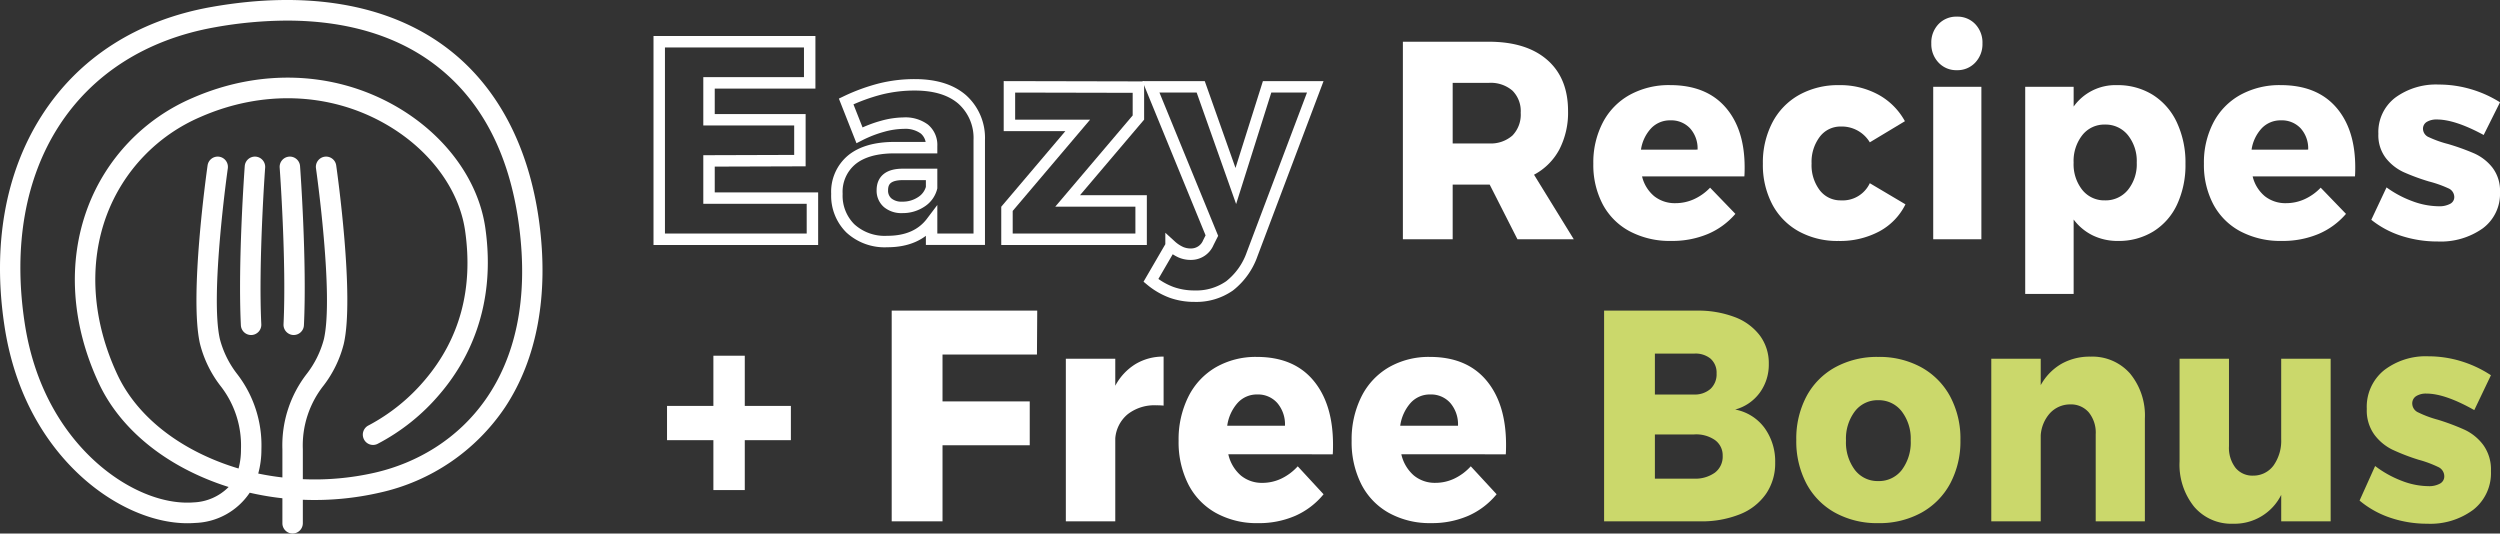
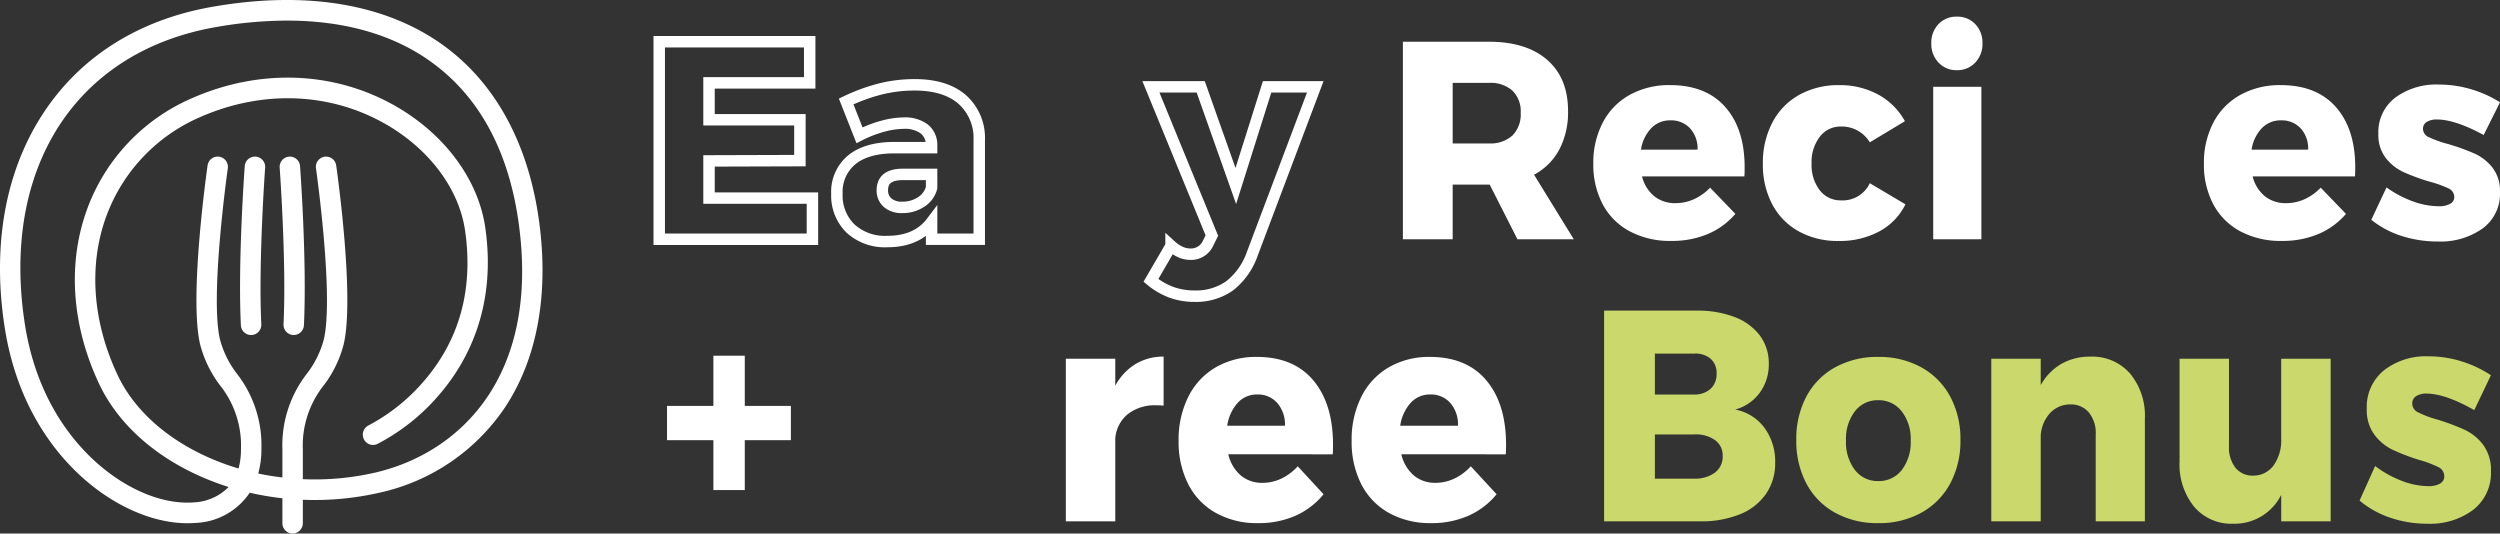
<svg xmlns="http://www.w3.org/2000/svg" id="Layer_1" data-name="Layer 1" viewBox="0 0 436.783 93.214">
  <rect x="0" y="0" width="436.783" height="93.214" fill="#333333" stroke="none" />
  <defs>
    <style>.cls-1{fill:none;stroke:#fff;stroke-miterlimit:10;stroke-width:2px;}.cls-2{fill:#fff;}.cls-3{fill:#cbd86b;}</style>
  </defs>
  <path class="cls-1" d="M-36.856-129.782h26.289v7.188h-17.59v6.448h15.879v7.138l-15.879.05v6.5h18.066v7.187H-36.856Z" transform="translate(152.032 137.071)" />
  <path class="cls-1" d="M16.055-119.715a9.009,9.009,0,0,1,3,7.113v17.329H10.731v-3q-2.566,3.4-7.749,3.4A8.848,8.848,0,0,1-3.46-97.168,8.034,8.034,0,0,1-5.813-103.2a7.261,7.261,0,0,1,2.543-5.907q2.543-2.117,7.3-2.166h6.7v-.295a3.6,3.6,0,0,0-1.26-2.954,5.608,5.608,0,0,0-3.637-1.034,14.239,14.239,0,0,0-3.637.541,21.2,21.2,0,0,0-4.064,1.576l-2.33-5.907a32.644,32.644,0,0,1,6.014-2.191,24.718,24.718,0,0,1,5.966-.714Q13.108-122.25,16.055-119.715ZM8.924-101.8a4.15,4.15,0,0,0,1.807-2.486V-106.6H5.691q-3.565,0-3.565,2.757a2.766,2.766,0,0,0,.927,2.191,3.731,3.731,0,0,0,2.544.812A5.815,5.815,0,0,0,8.924-101.8Z" transform="translate(152.032 137.071)" />
-   <path class="cls-1" d="M24.328-121.9l22.534.049v5.316L34.5-101.968H47.337v6.7H23.9v-5.317L36.26-115.161H24.328Z" transform="translate(152.032 137.071)" />
  <path class="cls-1" d="M62.788-87.126a10.163,10.163,0,0,1-6.133,1.8,11.754,11.754,0,0,1-3.994-.664,12.39,12.39,0,0,1-3.613-2.092l3.518-6.055a6.653,6.653,0,0,0,1.712,1.132,4.326,4.326,0,0,0,1.711.344,3.26,3.26,0,0,0,3.09-2.018l.618-1.231L49.048-121.9h8.7l6.133,17.328L69.348-121.9h8.415l-11.03,29.24A12.11,12.11,0,0,1,62.788-87.126Z" transform="translate(152.032 137.071)" />
  <path class="cls-2" d="M113.084-95.273l-4.849-9.55H101.77v9.55h-8.7v-34.509h14.975q6.608,0,10.245,3.176t3.637,8.934a14,14,0,0,1-1.522,6.72,10.686,10.686,0,0,1-4.421,4.406l6.941,11.273ZM101.77-112.011h6.322a5.737,5.737,0,0,0,4.113-1.378,5.243,5.243,0,0,0,1.45-3.987,5.032,5.032,0,0,0-1.45-3.865,5.8,5.8,0,0,0-4.113-1.353H101.77Z" transform="translate(152.032 137.071)" />
  <path class="cls-2" d="M149.405-118.361q3.375,3.84,3.375,10.535,0,1.033-.047,1.575H134.857a6.42,6.42,0,0,0,2.14,3.47,5.777,5.777,0,0,0,3.708,1.206,7.787,7.787,0,0,0,3.209-.689,9.062,9.062,0,0,0,2.829-2.018l4.421,4.578a13.048,13.048,0,0,1-4.825,3.52,16.147,16.147,0,0,1-6.4,1.206,14.939,14.939,0,0,1-7.225-1.674,11.419,11.419,0,0,1-4.731-4.725,14.756,14.756,0,0,1-1.64-7.089,15.11,15.11,0,0,1,1.664-7.212,11.691,11.691,0,0,1,4.707-4.824,14.191,14.191,0,0,1,7.036-1.7Q146.029-122.2,149.405-118.361Zm-4.849,7.433a5.234,5.234,0,0,0-1.307-3.716,4.488,4.488,0,0,0-3.447-1.4,4.518,4.518,0,0,0-3.352,1.378,6.948,6.948,0,0,0-1.782,3.741Z" transform="translate(152.032 137.071)" />
  <path class="cls-2" d="M169.609-114.964a4.515,4.515,0,0,0-3.708,1.8,7.256,7.256,0,0,0-1.426,4.651,7.234,7.234,0,0,0,1.426,4.677,4.539,4.539,0,0,0,3.708,1.772,5.225,5.225,0,0,0,5.039-3l6.228,3.693a10.768,10.768,0,0,1-4.564,4.725,14.56,14.56,0,0,1-7.13,1.674,13.993,13.993,0,0,1-6.942-1.674,11.578,11.578,0,0,1-4.635-4.725,14.756,14.756,0,0,1-1.64-7.089,15.122,15.122,0,0,1,1.664-7.212,11.732,11.732,0,0,1,4.683-4.824,13.962,13.962,0,0,1,6.964-1.7,13.948,13.948,0,0,1,6.846,1.65,11.647,11.647,0,0,1,4.659,4.652l-6.133,3.691A5.7,5.7,0,0,0,169.609-114.964Z" transform="translate(152.032 137.071)" />
  <path class="cls-2" d="M193.071-132.858a4.655,4.655,0,0,1,1.26,3.372,4.675,4.675,0,0,1-1.26,3.347,4.228,4.228,0,0,1-3.209,1.329,4.223,4.223,0,0,1-3.209-1.329,4.666,4.666,0,0,1-1.259-3.347,4.646,4.646,0,0,1,1.259-3.372,4.266,4.266,0,0,1,3.209-1.305A4.27,4.27,0,0,1,193.071-132.858ZM185.726-121.9h8.415v26.632h-8.415Z" transform="translate(152.032 137.071)" />
-   <path class="cls-2" d="M224.09-120.5a11.3,11.3,0,0,1,4.208,4.824,16.511,16.511,0,0,1,1.5,7.212,16.345,16.345,0,0,1-1.45,7.089,10.954,10.954,0,0,1-4.136,4.725,11.486,11.486,0,0,1-6.2,1.674,9.92,9.92,0,0,1-4.4-.96,9.23,9.23,0,0,1-3.351-2.781v12.995h-8.462V-121.9h8.462v3.446a8.961,8.961,0,0,1,7.558-3.742A11.573,11.573,0,0,1,224.09-120.5Zm-4.35,16.614a7.129,7.129,0,0,0,1.545-4.775,7.229,7.229,0,0,0-1.545-4.8,4.993,4.993,0,0,0-4.017-1.846,4.876,4.876,0,0,0-3.946,1.846,7.3,7.3,0,0,0-1.521,4.8,7.2,7.2,0,0,0,1.521,4.775,4.9,4.9,0,0,0,3.946,1.821A5.019,5.019,0,0,0,219.74-103.888Z" transform="translate(152.032 137.071)" />
  <path class="cls-2" d="M256.085-118.361q3.375,3.84,3.375,10.535,0,1.033-.047,1.575H241.537a6.414,6.414,0,0,0,2.14,3.47,5.775,5.775,0,0,0,3.708,1.206,7.791,7.791,0,0,0,3.209-.689,9.074,9.074,0,0,0,2.829-2.018l4.421,4.578a13.056,13.056,0,0,1-4.825,3.52,16.147,16.147,0,0,1-6.4,1.206,14.943,14.943,0,0,1-7.226-1.674,11.422,11.422,0,0,1-4.73-4.725,14.745,14.745,0,0,1-1.641-7.089,15.122,15.122,0,0,1,1.664-7.212A11.7,11.7,0,0,1,239.4-120.5a14.2,14.2,0,0,1,7.037-1.7Q252.708-122.2,256.085-118.361Zm-4.85,7.433a5.233,5.233,0,0,0-1.306-3.716,4.49,4.49,0,0,0-3.448-1.4,4.514,4.514,0,0,0-3.351,1.378,6.948,6.948,0,0,0-1.782,3.741Z" transform="translate(152.032 137.071)" />
  <path class="cls-2" d="M273.722-116.195a3.264,3.264,0,0,0-1.759.419,1.384,1.384,0,0,0-.666,1.255,1.615,1.615,0,0,0,1.046,1.427,18.754,18.754,0,0,0,3.328,1.182,40.622,40.622,0,0,1,4.588,1.649,8.422,8.422,0,0,1,3.161,2.461,6.65,6.65,0,0,1,1.331,4.308,7.5,7.5,0,0,1-3.019,6.326,12.679,12.679,0,0,1-7.868,2.289,20.466,20.466,0,0,1-6.275-.96,16.4,16.4,0,0,1-5.324-2.831l2.662-5.661a18.455,18.455,0,0,0,4.588,2.436,13.433,13.433,0,0,0,4.54.862,3.978,3.978,0,0,0,1.972-.419,1.316,1.316,0,0,0,.738-1.206,1.674,1.674,0,0,0-1.071-1.526,19.968,19.968,0,0,0-3.351-1.181,36.87,36.87,0,0,1-4.469-1.649,8.483,8.483,0,0,1-3.066-2.437,6.54,6.54,0,0,1-1.307-4.234,7.561,7.561,0,0,1,2.947-6.325,12.043,12.043,0,0,1,7.607-2.289,19.913,19.913,0,0,1,5.538.788,20.076,20.076,0,0,1,5.158,2.313l-2.853,5.711Q276.908-116.194,273.722-116.195Z" transform="translate(152.032 137.071)" />
  <path class="cls-2" d="M-107.359-109.706a1.789,1.789,0,0,0-1.913,1.662c-.049.676-1.211,16.722-.676,27.792a1.791,1.791,0,0,0,1.782,1.713l.087,0a1.794,1.794,0,0,0,1.7-1.885c-.524-10.847.661-27.19.673-27.353A1.8,1.8,0,0,0-107.359-109.706Z" transform="translate(152.032 137.071)" />
  <path class="cls-2" d="M-101.521-109.706a1.794,1.794,0,0,0-1.648,1.927c.012.163,1.2,16.506.673,27.353a1.793,1.793,0,0,0,1.695,1.885l.089,0a1.789,1.789,0,0,0,1.78-1.713c.536-11.07-.627-27.116-.676-27.792A1.791,1.791,0,0,0-101.521-109.706Z" transform="translate(152.032 137.071)" />
  <path class="cls-2" d="M-57.835-98.326c-1.808-13.424-7.5-24.015-16.471-30.626-10.085-7.437-24.165-9.827-40.713-6.913-12.993,2.287-23.288,8.883-29.773,19.073-6.36,9.994-8.591,22.7-6.451,36.728,2.05,13.448,8.414,21.685,13.391,26.226,5.69,5.19,12.526,8.183,18.566,8.183.455,0,.9-.018,1.349-.051a11.949,11.949,0,0,0,9.534-5.281,49.732,49.732,0,0,0,5.709.968v4.362a1.793,1.793,0,0,0,1.784,1.8,1.8,1.8,0,0,0,1.787-1.8v-4.1a50.834,50.834,0,0,0,13.372-1.229A35.622,35.622,0,0,0-63.8-65.9C-58.182-74.379-56.12-85.592-57.835-98.326ZM-86.542-54.49a47.194,47.194,0,0,1-12.581,1.137V-58.6A16.874,16.874,0,0,1-95.491-69.72a20.008,20.008,0,0,0,3.519-7.261c1.919-8.292-1.187-30.257-1.32-31.188a1.787,1.787,0,0,0-2.021-1.524,1.794,1.794,0,0,0-1.512,2.037c.032.222,3.144,22.219,1.377,29.857a16.926,16.926,0,0,1-2.983,6.038,20.368,20.368,0,0,0-4.263,13.16v4.948c-1.421-.17-2.829-.389-4.222-.686a15.756,15.756,0,0,0,.556-4.262,20.368,20.368,0,0,0-4.265-13.16,16.877,16.877,0,0,1-2.983-6.038c-1.767-7.635,1.347-29.635,1.378-29.857a1.8,1.8,0,0,0-1.513-2.037,1.789,1.789,0,0,0-2.022,1.524c-.132.931-3.238,22.9-1.321,31.188a20.042,20.042,0,0,0,3.521,7.261A16.873,16.873,0,0,1-109.931-58.6a12.585,12.585,0,0,1-.423,3.383q-1.835-.546-3.608-1.248c-8.277-3.271-14.513-8.653-17.557-15.153-4.4-9.4-5.067-19.3-1.866-27.872a30.2,30.2,0,0,1,16.4-17.156c10.754-4.709,22.453-4.3,32.093,1.124,7.788,4.379,13.066,11.4,14.121,18.776,1.446,10.1-.92,18.873-7.033,26.065a33.144,33.144,0,0,1-9.806,7.917,1.808,1.808,0,0,0-.865,2.39,1.778,1.778,0,0,0,2.37.873A36.015,36.015,0,0,0-75.2-68.22c4.735-5.522,9.96-15.046,7.958-29.041-1.215-8.48-7.163-16.483-15.913-21.406-10.623-5.974-23.476-6.44-35.259-1.282a33.757,33.757,0,0,0-18.314,19.19c-3.543,9.491-2.841,20.385,1.978,30.676,3.436,7.335,10.354,13.361,19.482,16.969q1.566.619,3.181,1.126a9.1,9.1,0,0,1-6.123,2.693c-5.394.414-11.842-2.28-17.246-7.211-4.55-4.15-10.368-11.7-12.259-24.107-4.137-27.12,8.937-47.417,33.309-51.707a72.239,72.239,0,0,1,12.519-1.152c10.128,0,18.8,2.5,25.47,7.425,8.283,6.105,13.343,15.6,15.041,28.205C-57.754-70.964-72-57.825-86.542-54.49Z" transform="translate(152.032 137.071)" />
  <path class="cls-2" d="M-13.854-66.153v5.986h-8.055v8.718h-5.484v-8.718h-8.1v-5.986h8.1v-8.77h5.484v8.77Z" transform="translate(152.032 137.071)" />
-   <path class="cls-2" d="M3.759-82.8H29.186l-.048,7.667h-16.5v8.192H27.876v7.667H12.639v13.286H3.759Z" transform="translate(152.032 137.071)" />
  <path class="cls-2" d="M46.339-73.453a9.3,9.3,0,0,1,4.926-1.313v8.56a12.194,12.194,0,0,0-1.31-.053,7.572,7.572,0,0,0-4.95,1.55,6.071,6.071,0,0,0-2.184,4.227v14.494H34.184V-74.4h8.637v4.726A9.883,9.883,0,0,1,46.339-73.453Z" transform="translate(152.032 137.071)" />
  <path class="cls-2" d="M77.419-70.617q3.445,4.1,3.446,11.238,0,1.1-.049,1.68H62.571A6.9,6.9,0,0,0,64.754-54,5.743,5.743,0,0,0,68.54-52.71a7.658,7.658,0,0,0,3.275-.735A9.246,9.246,0,0,0,74.7-55.6l4.513,4.884A13.352,13.352,0,0,1,74.29-46.96a15.875,15.875,0,0,1-6.527,1.287,14.726,14.726,0,0,1-7.376-1.786A11.928,11.928,0,0,1,55.559-52.5a16.312,16.312,0,0,1-1.674-7.562,16.716,16.716,0,0,1,1.7-7.693,12.237,12.237,0,0,1,4.8-5.146,13.989,13.989,0,0,1,7.182-1.812Q73.974-74.713,77.419-70.617ZM72.47-62.688a5.733,5.733,0,0,0-1.335-3.964,4.485,4.485,0,0,0-3.518-1.5A4.513,4.513,0,0,0,64.2-66.679a7.562,7.562,0,0,0-1.82,3.991Z" transform="translate(152.032 137.071)" />
  <path class="cls-2" d="M107.65-70.617q3.445,4.1,3.446,11.238,0,1.1-.049,1.68H92.8A6.9,6.9,0,0,0,94.985-54a5.743,5.743,0,0,0,3.786,1.286,7.658,7.658,0,0,0,3.275-.735,9.246,9.246,0,0,0,2.887-2.154l4.513,4.884a13.352,13.352,0,0,1-4.925,3.755,15.875,15.875,0,0,1-6.527,1.287,14.726,14.726,0,0,1-7.376-1.786A11.928,11.928,0,0,1,85.79-52.5a16.312,16.312,0,0,1-1.674-7.562,16.716,16.716,0,0,1,1.7-7.693,12.237,12.237,0,0,1,4.8-5.146A13.989,13.989,0,0,1,97.8-74.713Q104.2-74.713,107.65-70.617ZM102.7-62.688a5.733,5.733,0,0,0-1.335-3.964,4.485,4.485,0,0,0-3.518-1.5,4.513,4.513,0,0,0-3.421,1.469,7.562,7.562,0,0,0-1.82,3.991Z" transform="translate(152.032 137.071)" />
-   <path class="cls-3" d="M151.055-81.671a9.809,9.809,0,0,1,4.392,3.23A8.075,8.075,0,0,1,157-73.5a8.3,8.3,0,0,1-1.578,5.041,7.869,7.869,0,0,1-4.295,2.941,8.25,8.25,0,0,1,5.121,3.2,9.953,9.953,0,0,1,1.867,6.091,9.376,9.376,0,0,1-1.6,5.436,10.029,10.029,0,0,1-4.561,3.57,17.924,17.924,0,0,1-6.939,1.235H128.225V-82.8h16.158A18,18,0,0,1,151.055-81.671ZM146.809-69.12a3.476,3.476,0,0,0,1.068-2.7,3.245,3.245,0,0,0-1.068-2.6,4.131,4.131,0,0,0-2.911-.867H137.1v7.143H143.9A4.164,4.164,0,0,0,146.809-69.12Zm.777,14.625a3.509,3.509,0,0,0,1.357-2.942,3.275,3.275,0,0,0-1.357-2.756,5.77,5.77,0,0,0-3.688-.972H137.1v7.72H143.9A5.884,5.884,0,0,0,147.586-54.495Z" transform="translate(152.032 137.071)" />
+   <path class="cls-3" d="M151.055-81.671a9.809,9.809,0,0,1,4.392,3.23A8.075,8.075,0,0,1,157-73.5a8.3,8.3,0,0,1-1.578,5.041,7.869,7.869,0,0,1-4.295,2.941,8.25,8.25,0,0,1,5.121,3.2,9.953,9.953,0,0,1,1.867,6.091,9.376,9.376,0,0,1-1.6,5.436,10.029,10.029,0,0,1-4.561,3.57,17.924,17.924,0,0,1-6.939,1.235H128.225V-82.8h16.158A18,18,0,0,1,151.055-81.671M146.809-69.12a3.476,3.476,0,0,0,1.068-2.7,3.245,3.245,0,0,0-1.068-2.6,4.131,4.131,0,0,0-2.911-.867H137.1v7.143H143.9A4.164,4.164,0,0,0,146.809-69.12Zm.777,14.625a3.509,3.509,0,0,0,1.357-2.942,3.275,3.275,0,0,0-1.357-2.756,5.77,5.77,0,0,0-3.688-.972H137.1v7.72H143.9A5.884,5.884,0,0,0,147.586-54.495Z" transform="translate(152.032 137.071)" />
  <path class="cls-3" d="M183.64-72.9a12.7,12.7,0,0,1,5.047,5.093,15.573,15.573,0,0,1,1.794,7.588,15.679,15.679,0,0,1-1.794,7.641,12.69,12.69,0,0,1-5.047,5.094,15.2,15.2,0,0,1-7.522,1.812,15.189,15.189,0,0,1-7.521-1.812,12.52,12.52,0,0,1-5.023-5.094,15.852,15.852,0,0,1-1.77-7.641,15.744,15.744,0,0,1,1.77-7.588A12.53,12.53,0,0,1,168.6-72.9a15.189,15.189,0,0,1,7.521-1.812A15.2,15.2,0,0,1,183.64-72.9Zm-11.6,7.693a7.911,7.911,0,0,0-1.553,5.094,8,8,0,0,0,1.553,5.146,4.967,4.967,0,0,0,4.076,1.943,5.019,5.019,0,0,0,4.125-1.943,8.008,8.008,0,0,0,1.553-5.146,7.834,7.834,0,0,0-1.577-5.094,5.037,5.037,0,0,0-4.1-1.943A4.967,4.967,0,0,0,172.042-65.208Z" transform="translate(152.032 137.071)" />
  <path class="cls-3" d="M220.105-71.825a11.551,11.551,0,0,1,2.6,7.929v17.908h-8.589V-61.217a5.594,5.594,0,0,0-1.213-3.807,4.1,4.1,0,0,0-3.251-1.392,4.8,4.8,0,0,0-3.518,1.522,6.427,6.427,0,0,0-1.625,3.887v15.019h-8.638V-74.4h8.638v4.622A9.675,9.675,0,0,1,208.12-73.5a10.033,10.033,0,0,1,5.07-1.261A8.771,8.771,0,0,1,220.105-71.825Z" transform="translate(152.032 137.071)" />
  <path class="cls-3" d="M255.164-74.4v28.41h-8.638v-4.621a9.1,9.1,0,0,1-8.394,5.041,8.533,8.533,0,0,1-6.818-2.967,11.71,11.71,0,0,1-2.547-7.9V-74.4H237.4v15.282a5.724,5.724,0,0,0,1.14,3.78,3.8,3.8,0,0,0,3.082,1.365,4.365,4.365,0,0,0,3.591-1.811,7.5,7.5,0,0,0,1.309-4.6V-74.4Z" transform="translate(152.032 137.071)" />
  <path class="cls-3" d="M271.9-68.307a3.226,3.226,0,0,0-1.8.447,1.493,1.493,0,0,0-.679,1.339A1.719,1.719,0,0,0,270.5-65a18.607,18.607,0,0,0,3.4,1.26,40.285,40.285,0,0,1,4.683,1.759,8.69,8.69,0,0,1,3.227,2.626,7.315,7.315,0,0,1,1.358,4.595,8.133,8.133,0,0,1-3.081,6.748,12.547,12.547,0,0,1-8.031,2.442,20.021,20.021,0,0,1-6.405-1.024,16.519,16.519,0,0,1-5.435-3.019l2.718-6.039a18.616,18.616,0,0,0,4.682,2.6,13.18,13.18,0,0,0,4.634.919,3.927,3.927,0,0,0,2.014-.446,1.415,1.415,0,0,0,.752-1.286,1.785,1.785,0,0,0-1.092-1.628,19.756,19.756,0,0,0-3.421-1.261,36.593,36.593,0,0,1-4.561-1.759,8.718,8.718,0,0,1-3.13-2.6,7.2,7.2,0,0,1-1.334-4.516,8.214,8.214,0,0,1,3.008-6.748,11.925,11.925,0,0,1,7.764-2.442,19.547,19.547,0,0,1,5.653.84,20.088,20.088,0,0,1,5.265,2.468l-2.911,6.092Q275.155-68.305,271.9-68.307Z" transform="translate(152.032 137.071)" />
</svg>